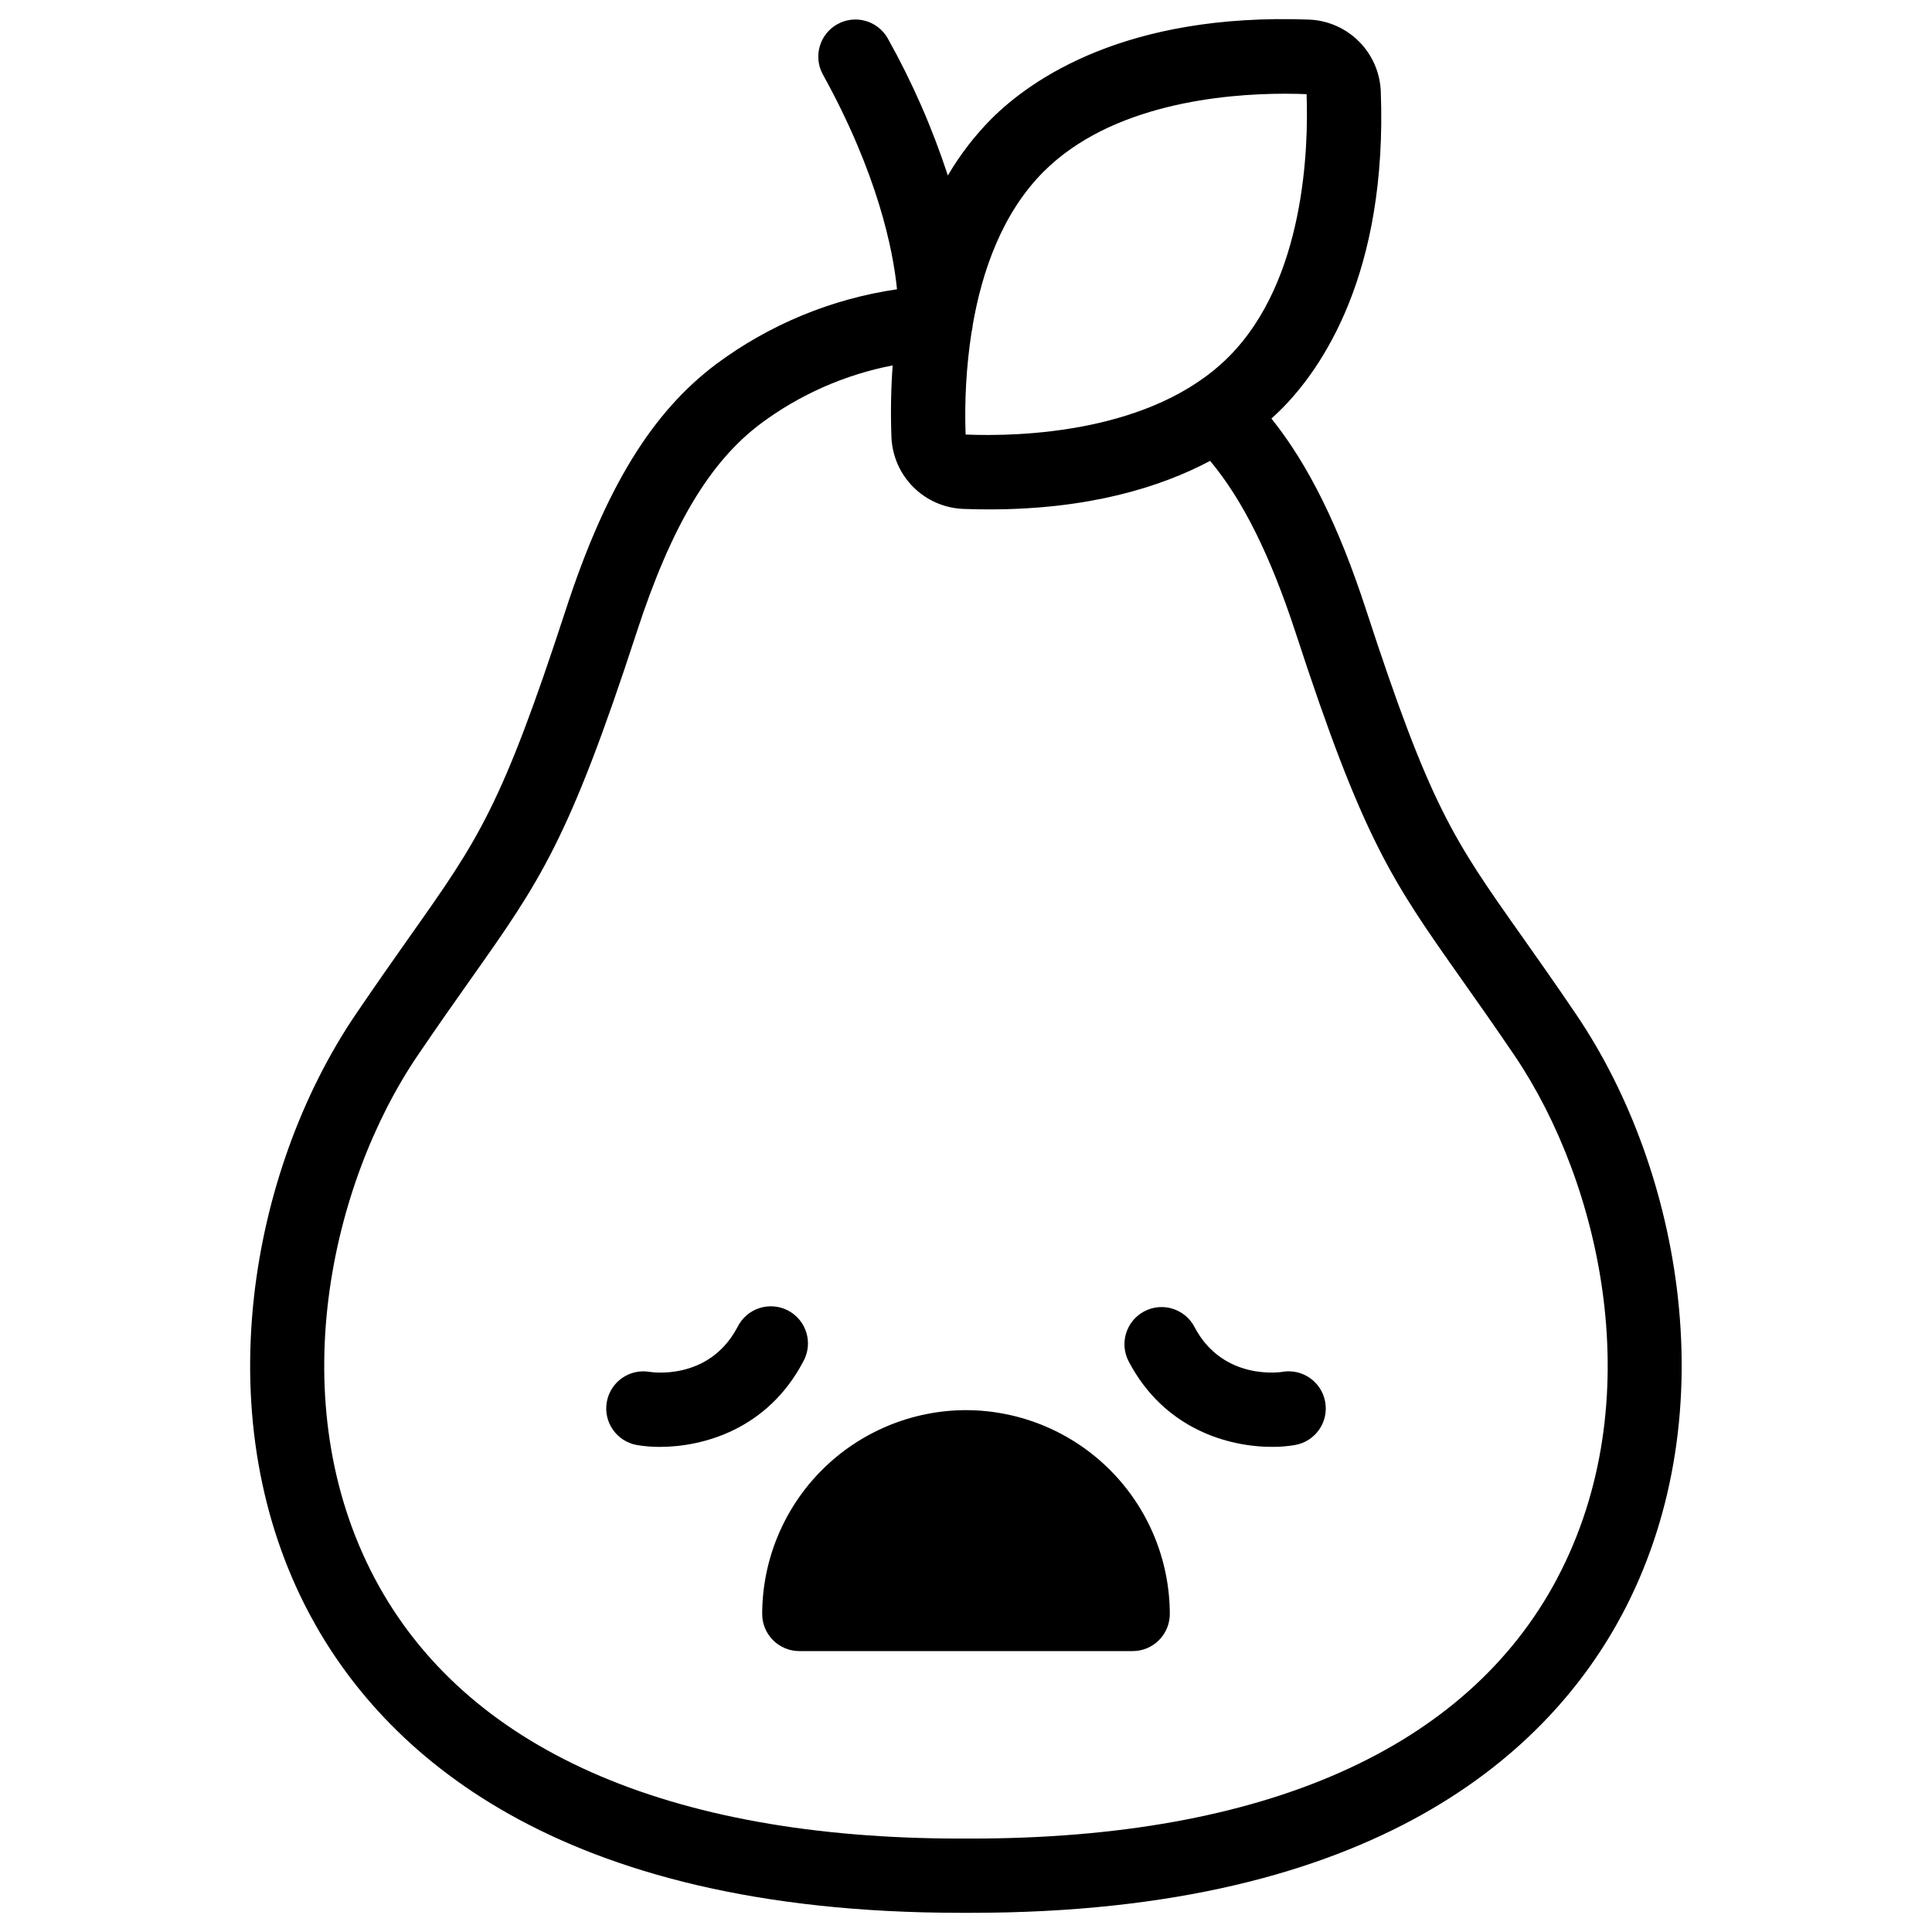
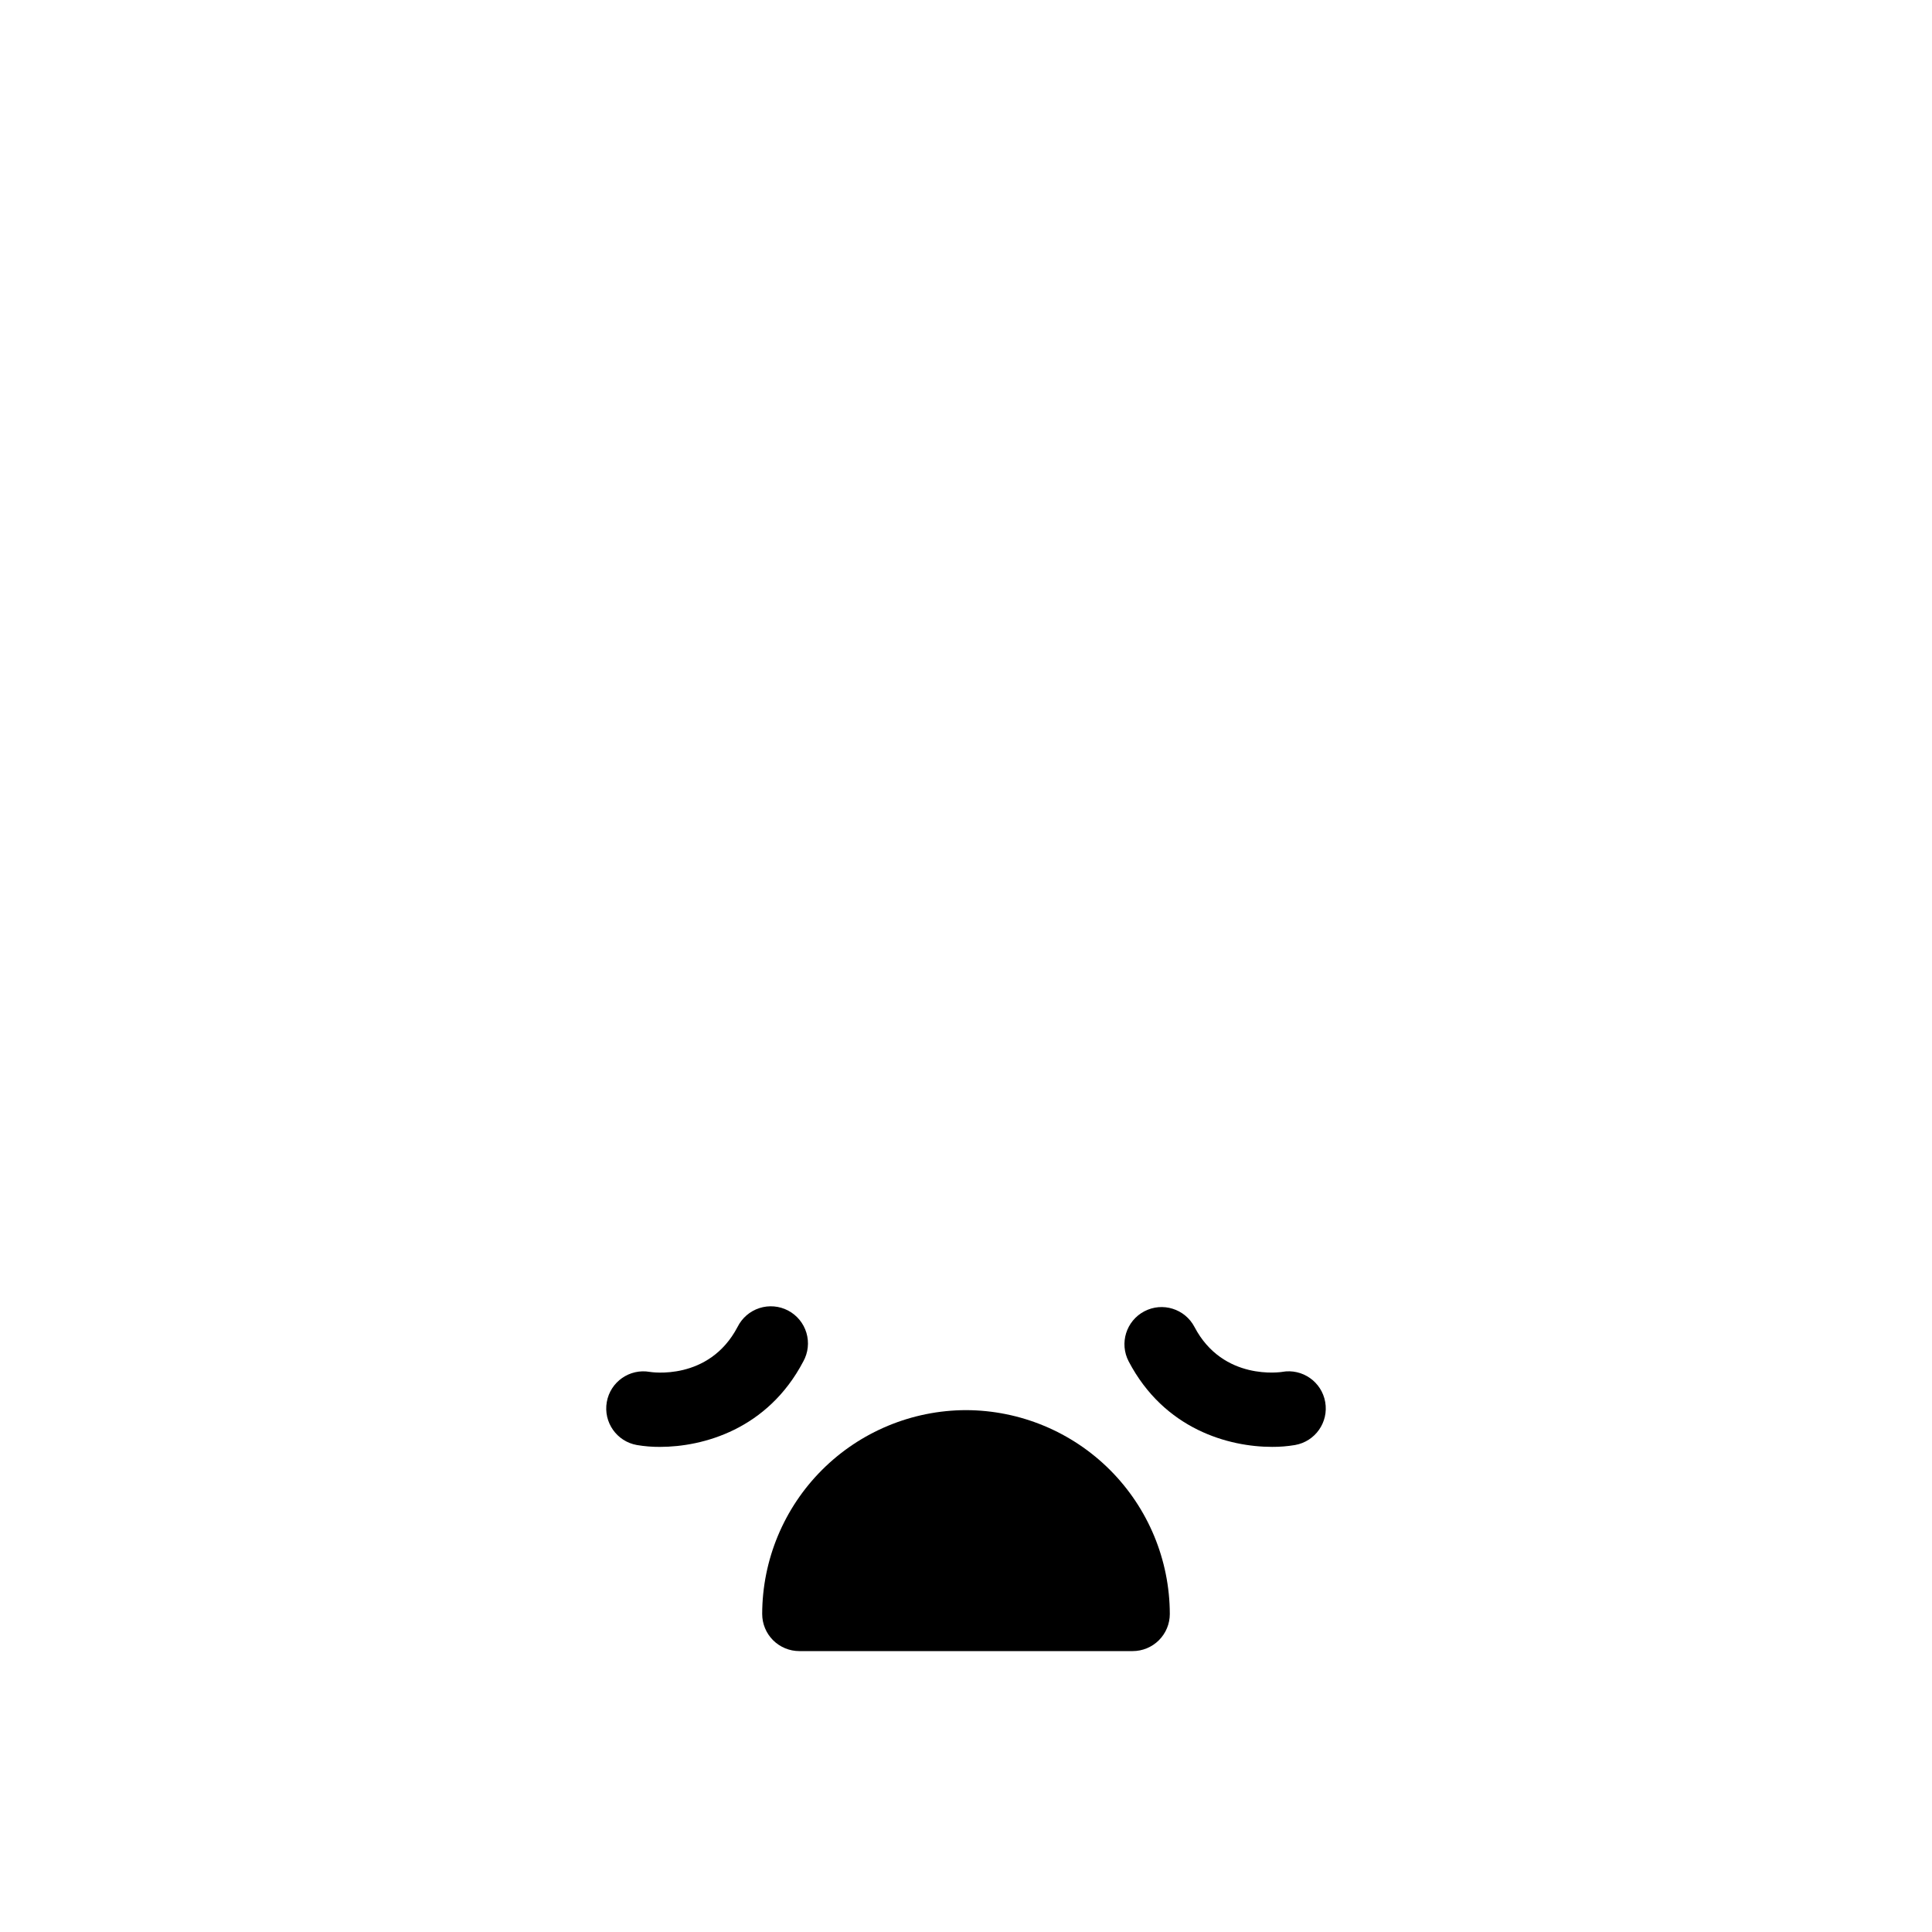
<svg xmlns="http://www.w3.org/2000/svg" fill="#000000" width="800px" height="800px" version="1.1" viewBox="144 144 512 512">
  <g>
-     <path d="m588.64 487.66c-3.019-27.07-12.594-53.656-26.961-74.863-5.598-8.266-10.312-14.938-14.477-20.832-18.086-25.586-24.176-34.223-41.219-86.484-7.172-21.984-15.262-38.375-25.043-50.559 0.934-0.848 1.812-1.672 2.59-2.449 10.637-10.637 28.203-35.719 26.391-84.281-0.203-4.973-2.269-9.691-5.789-13.211-3.519-3.519-8.238-5.586-13.211-5.789-48.551-1.812-73.645 15.742-84.281 26.391-4.418 4.481-8.266 9.492-11.453 14.918-4.121-12.605-9.457-24.777-15.934-36.348-2.66-4.691-8.602-6.367-13.32-3.754-4.719 2.609-6.457 8.531-3.898 13.277 14.594 26.391 18.637 46.535 19.68 56.984-17.355 2.539-33.812 9.344-47.891 19.809-17.062 12.793-29.352 32.836-39.852 65.012-17.043 52.262-23.133 60.891-41.219 86.484-4.164 5.902-8.855 12.566-14.477 20.832-14.367 21.207-23.941 47.793-26.961 74.863-3.394 30.504 1.652 59.473 14.613 83.906 19.234 36.199 64.785 79.348 172.71 79.348h2.715c107.93 0 153.5-43.148 172.67-79.352 12.934-24.43 18.008-53.488 14.613-83.902zm-187.17-255.64c0.172-0.645 0.281-1.305 0.328-1.969 2.449-14.062 7.742-29.531 18.762-40.551 17.871-17.879 47.477-20.664 63.961-20.664 2.156 0 4.082 0.051 5.738 0.117 0.523 14.199-0.434 49.418-20.664 69.629-20.211 20.223-55.43 21.176-69.695 20.574h-0.004c-0.328-9.074 0.199-18.16 1.574-27.137zm155.17 330.34c-23.902 45.066-77.598 68.879-155.29 68.879h-2.715c-77.734 0-131.38-23.824-155.29-68.879-24.914-46.988-11.621-104.75 11.258-138.53 5.492-8.098 10.145-14.691 14.258-20.508 18.312-25.918 25.891-36.652 43.855-91.738 9.152-28.082 19.316-45.164 32.934-55.359 10.336-7.688 22.27-12.945 34.914-15.391-0.457 6.328-0.562 12.68-0.324 19.02 0.203 4.977 2.269 9.695 5.789 13.215 3.519 3.523 8.238 5.59 13.211 5.797 2.344 0.094 4.637 0.133 6.887 0.129 26.508 0 45.461-5.902 58.566-12.859 8.648 10.344 15.93 25.012 22.633 45.449 17.969 55.105 25.586 65.82 43.855 91.738 4.113 5.816 8.766 12.41 14.258 20.508 22.812 33.781 36.109 91.539 11.191 138.53z" />
    <path d="m483.8 507.57c-0.156 0-15.656 2.566-23.254-11.918-2.527-4.812-8.477-6.664-13.289-4.137s-6.664 8.477-4.137 13.289c9.457 18.027 26.566 22.633 38.004 22.633 2.035 0.012 4.07-0.152 6.078-0.492 5.356-0.941 8.934-6.043 7.992-11.395-0.941-5.356-6.043-8.93-11.395-7.992z" />
    <path d="m356.88 504.8c1.289-2.316 1.586-5.055 0.828-7.594-0.758-2.539-2.508-4.664-4.852-5.898-2.348-1.23-5.09-1.465-7.609-0.648-2.523 0.816-4.606 2.617-5.785 4.988-7.606 14.484-23.105 11.945-23.262 11.918-5.352-0.941-10.453 2.637-11.395 7.988-0.938 5.356 2.637 10.457 7.992 11.395 2.008 0.34 4.043 0.504 6.082 0.492 11.402 0 28.543-4.613 38-22.641z" />
    <path d="m400 517.7c-14.316 0.031-28.039 5.731-38.16 15.852-10.125 10.125-15.824 23.848-15.852 38.164 0 2.609 1.035 5.109 2.879 6.957 1.848 1.844 4.352 2.883 6.961 2.883h88.344c2.609 0 5.109-1.039 6.957-2.883 1.844-1.848 2.883-4.348 2.883-6.957-0.031-14.316-5.731-28.039-15.852-38.164-10.125-10.121-23.844-15.82-38.16-15.852z" />
  </g>
</svg>